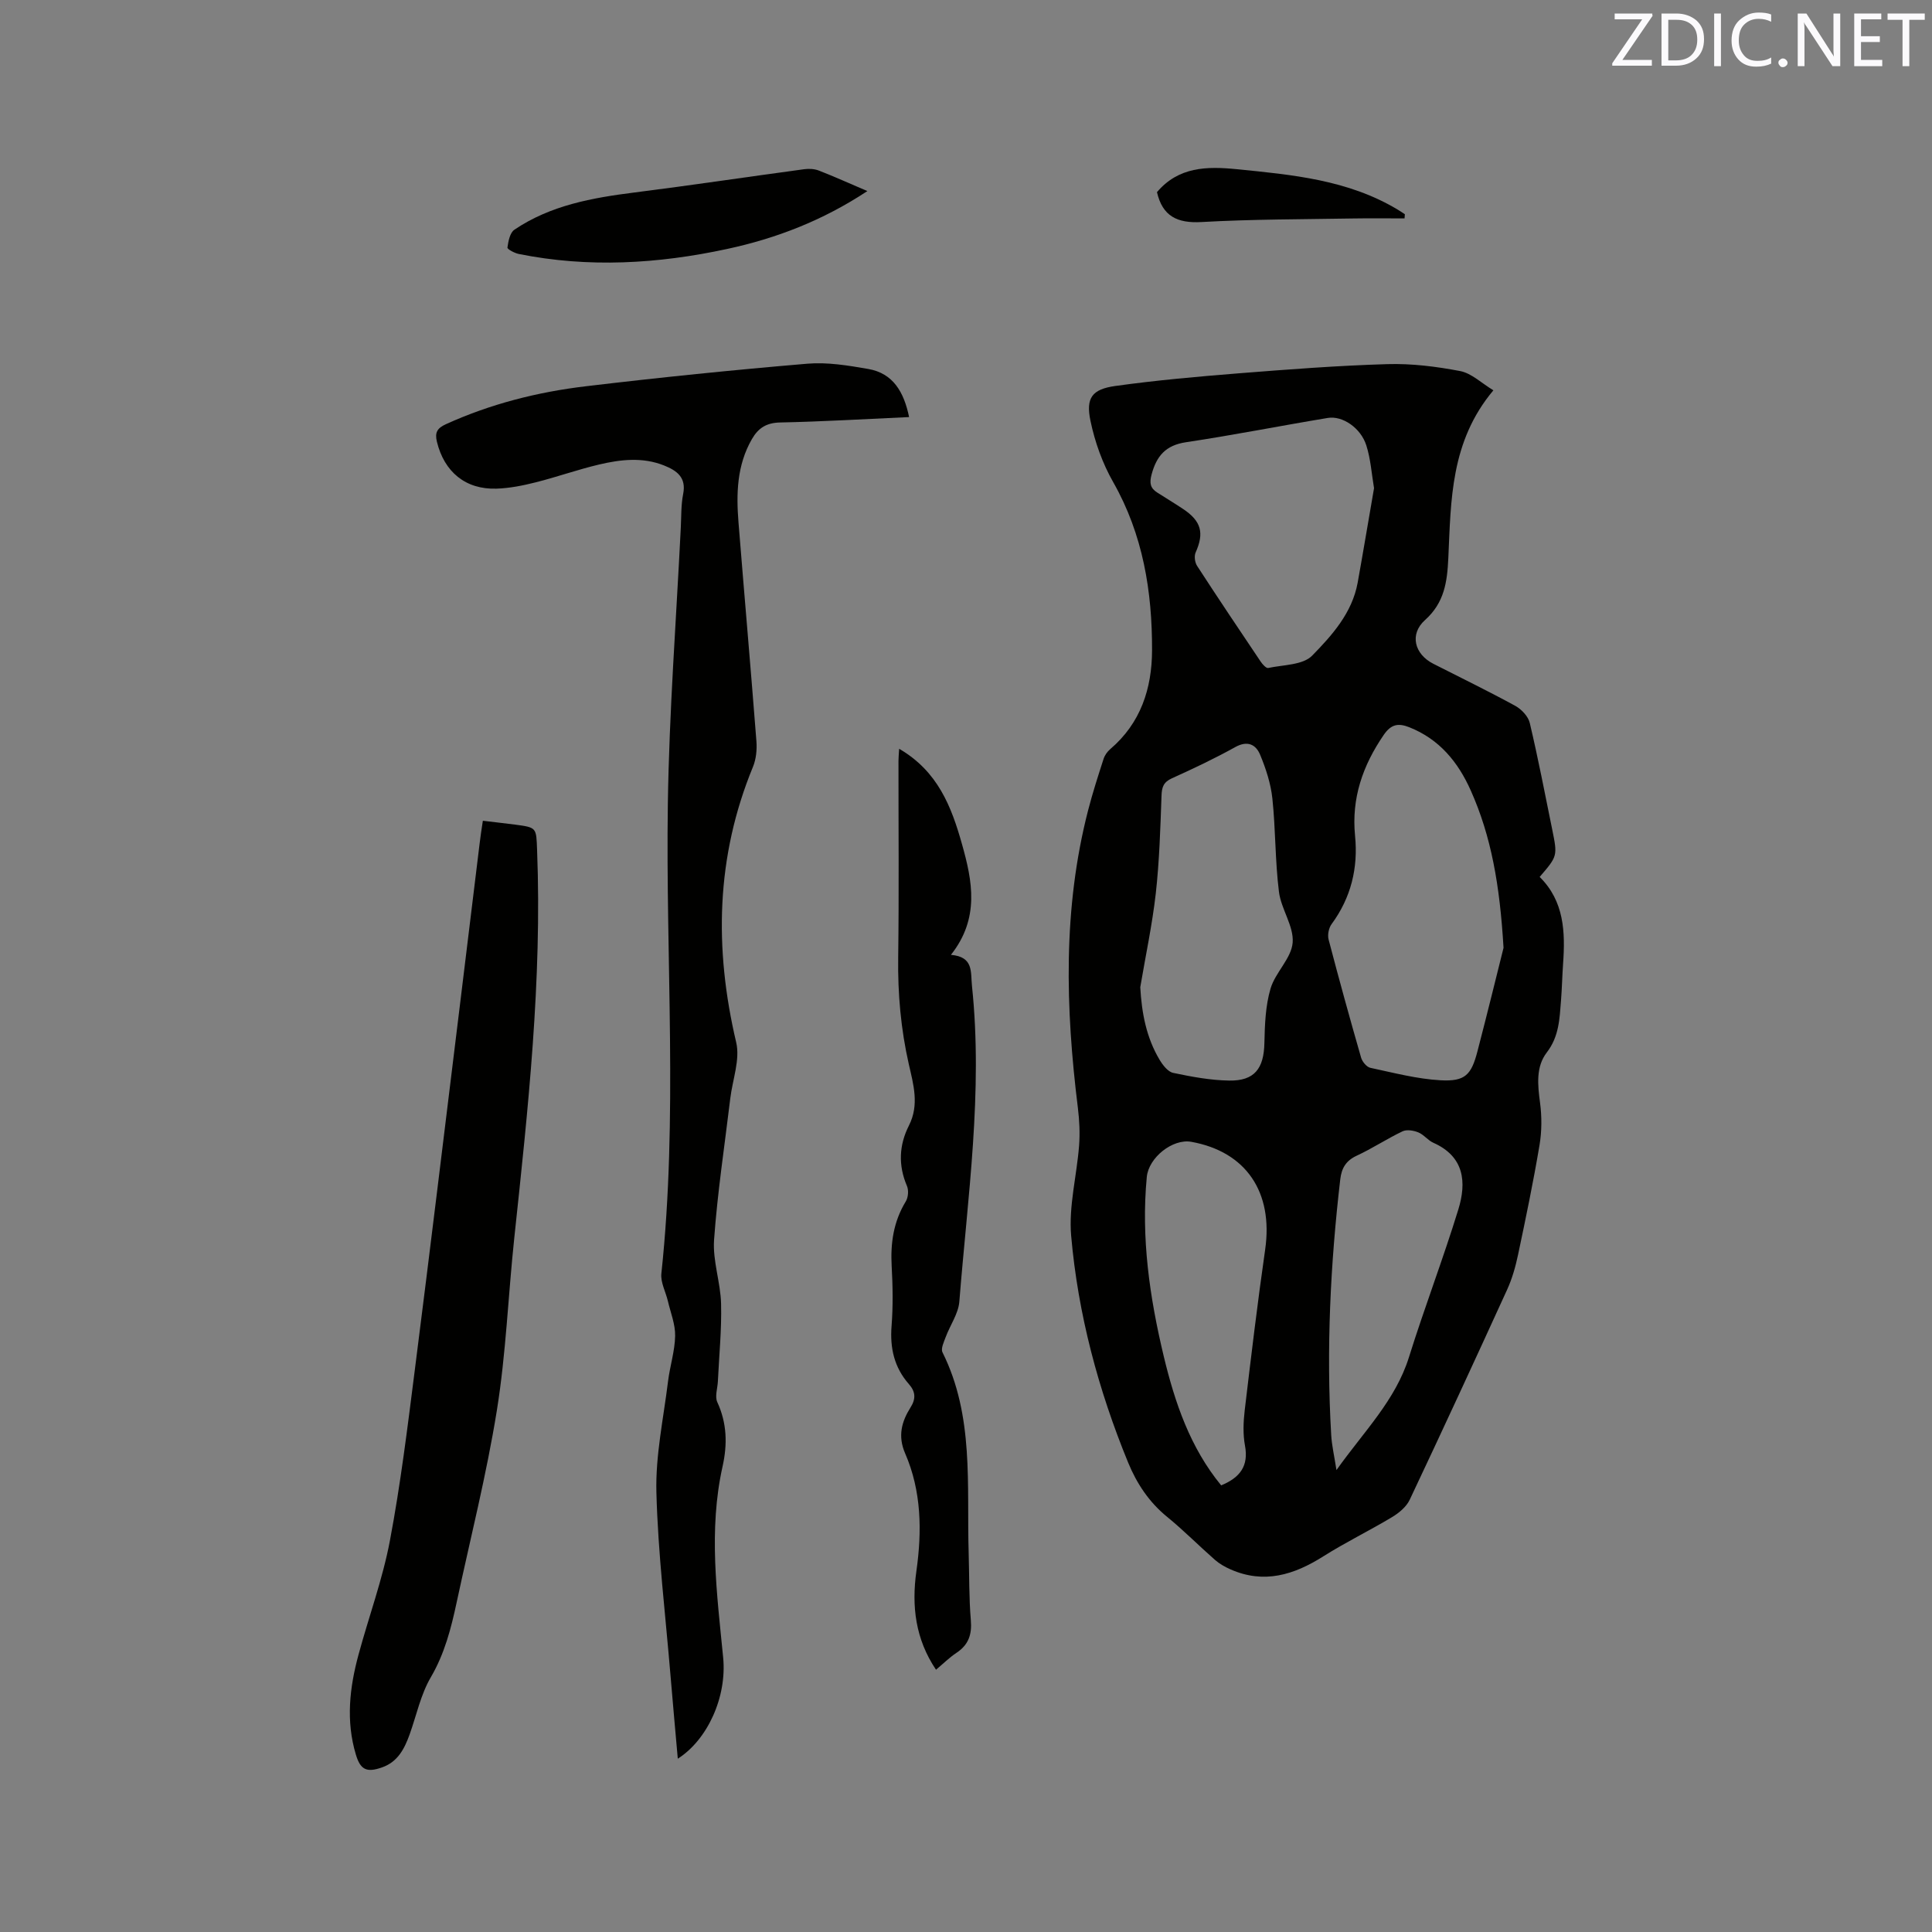
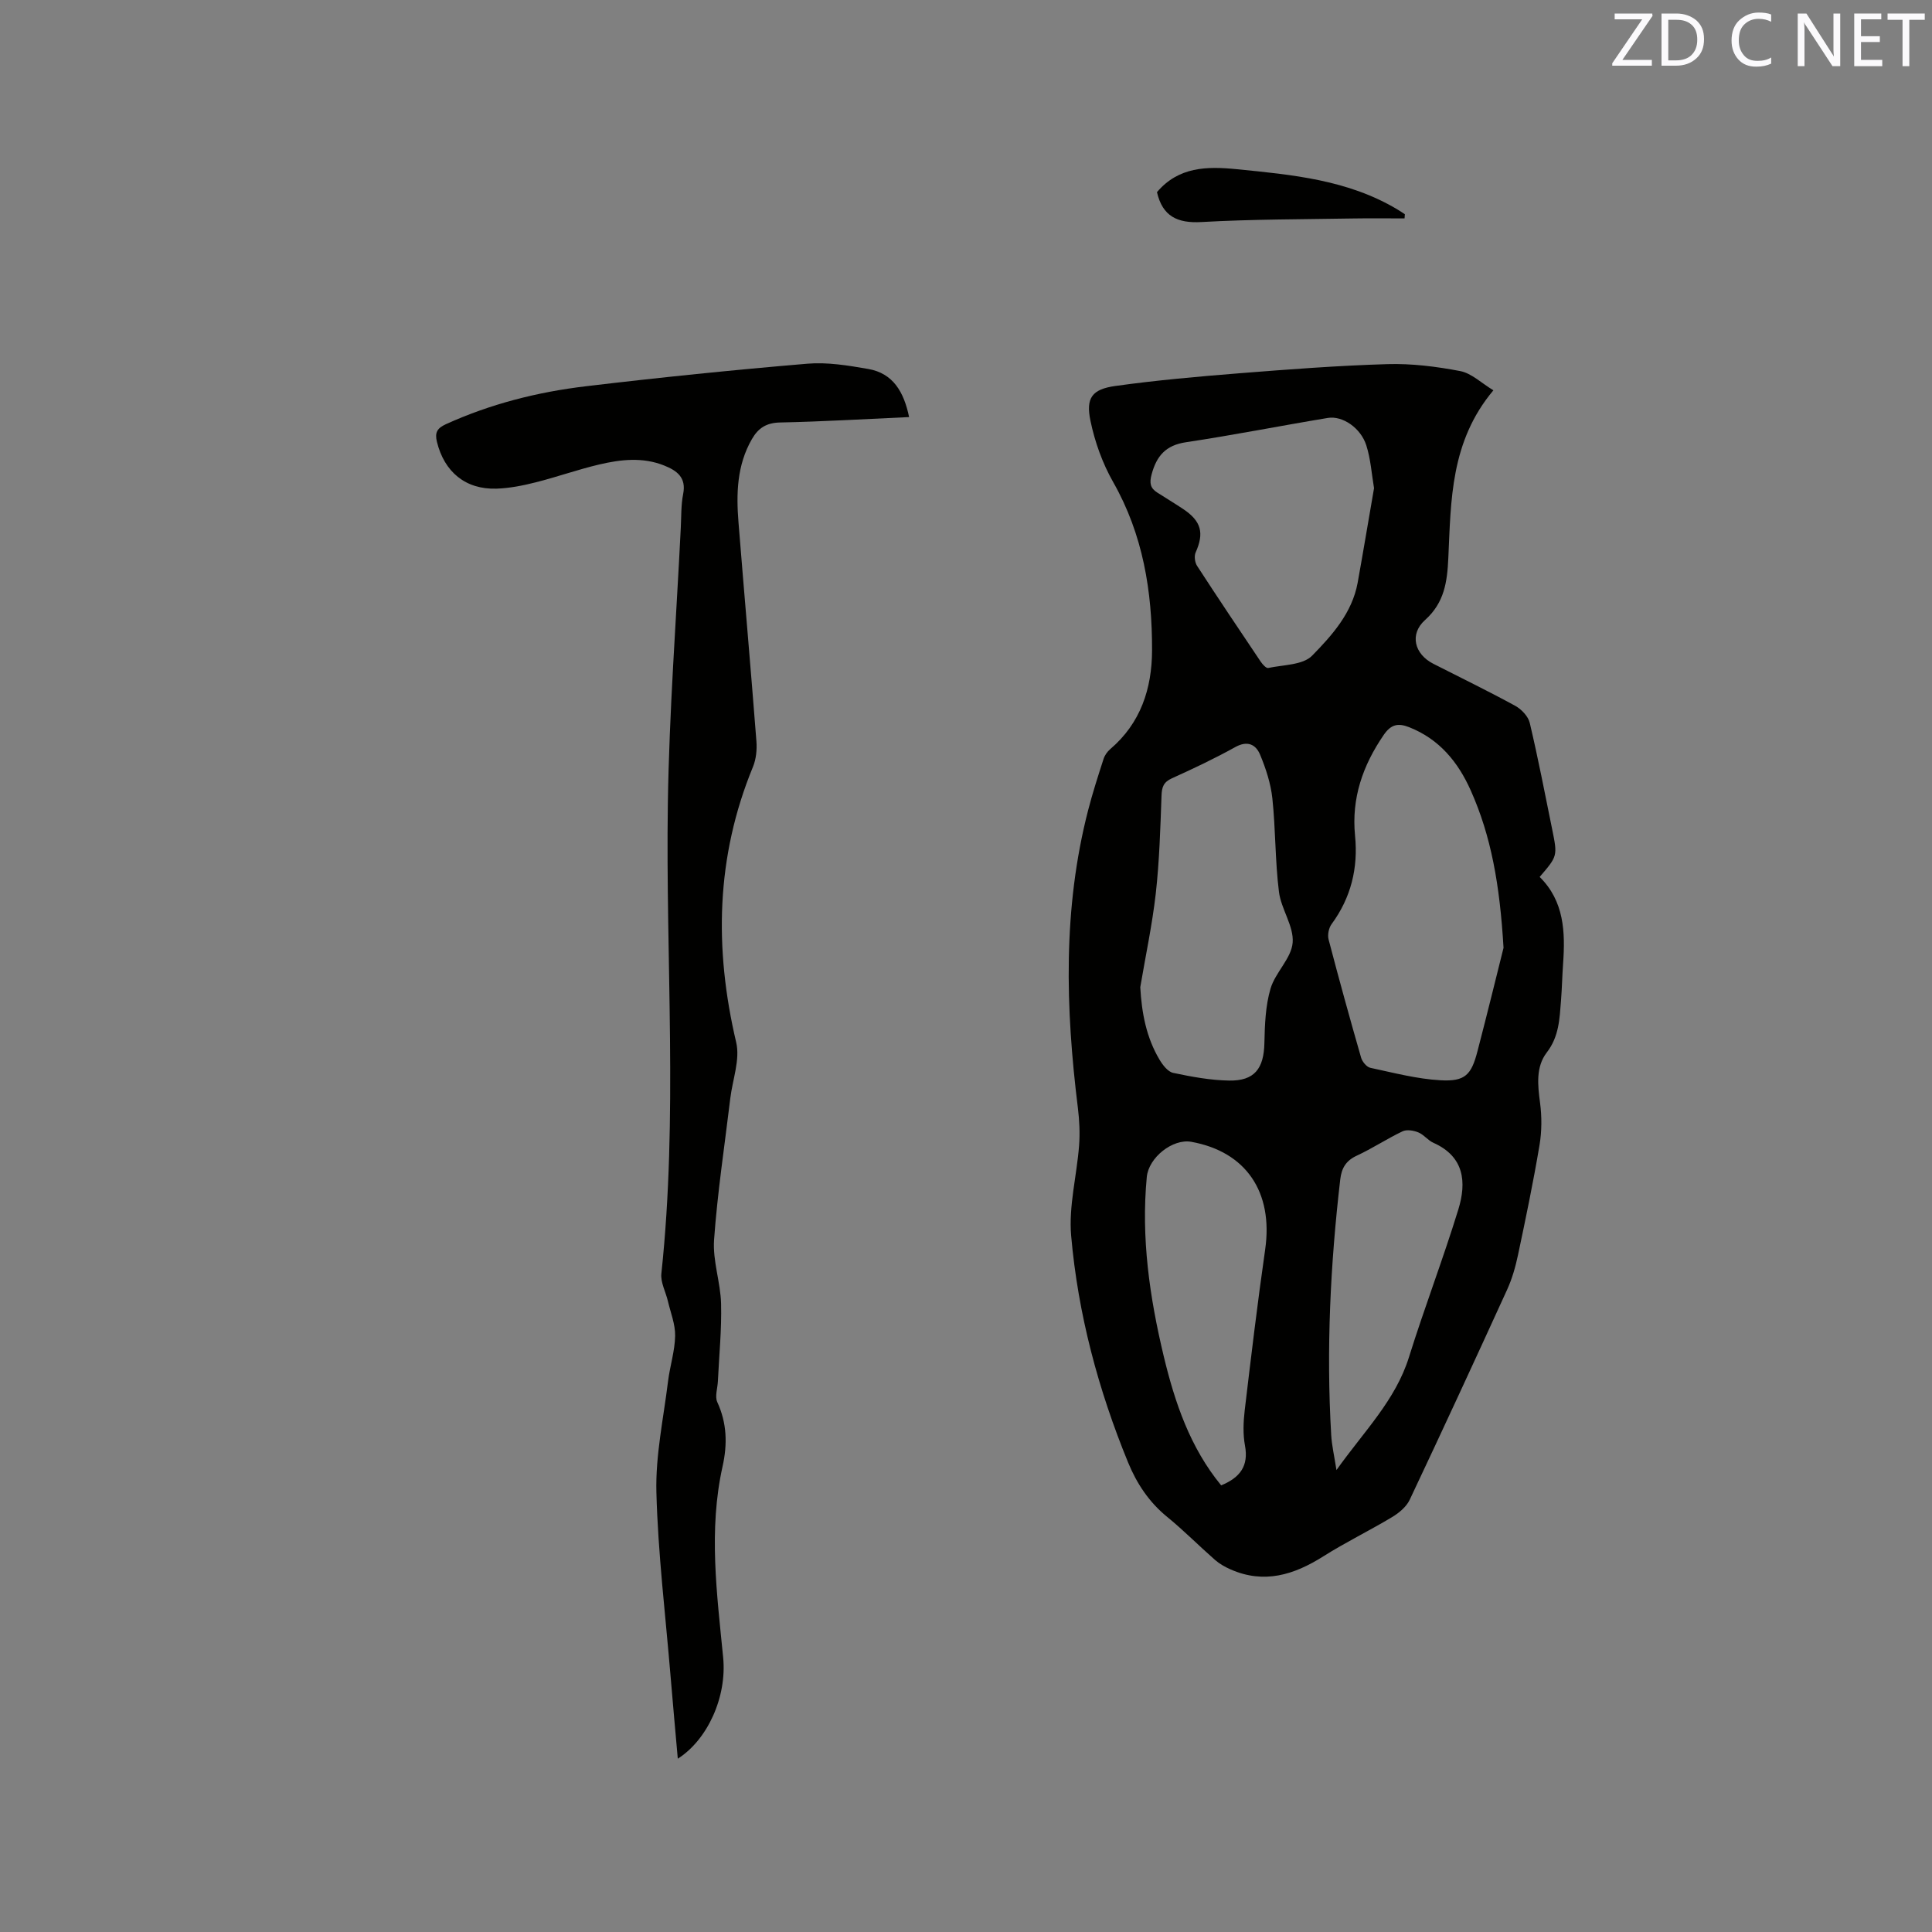
<svg xmlns="http://www.w3.org/2000/svg" enable-background="new 0 0 400 400" viewBox="0 0 400 400">
  <rect x="0" y="0" width="400" height="400" fill="#808080" stroke="none" />
  <path d="m309.19 80.81c-8.91 10.61-8.78 22.79-9.33 34.72-.23 4.95-.81 9.25-4.83 12.85-3.26 2.93-2.19 7.06 1.73 9.05 5.66 2.88 11.38 5.66 16.95 8.7 1.29.71 2.69 2.18 3.01 3.54 1.73 7.31 3.15 14.7 4.65 22.07 1.12 5.51 1.1 5.51-2.6 9.82 5.08 5.01 5.32 11.39 4.85 17.97-.18 2.54-.23 5.09-.43 7.62-.3 3.76-.39 7.44-2.95 10.76-2.28 2.97-1.88 6.72-1.39 10.4.38 2.88.37 5.92-.11 8.78-1.28 7.61-2.85 15.17-4.45 22.72-.52 2.46-1.22 4.93-2.26 7.21-6.64 14.54-13.34 29.05-20.17 43.5-.69 1.45-2.2 2.71-3.63 3.57-4.69 2.82-9.64 5.22-14.26 8.14-6.07 3.84-12.27 5.76-19.21 2.69-1.14-.5-2.27-1.14-3.2-1.95-3.35-2.94-6.49-6.12-9.93-8.93-3.74-3.05-6.27-6.88-8.06-11.23-6.19-15.08-10.38-30.75-11.8-46.97-.53-6.11 1.16-12.4 1.64-18.62.2-2.6.07-5.27-.25-7.87-2.56-20.65-3.13-41.22 2.12-61.58.92-3.58 2.06-7.11 3.2-10.64.24-.76.78-1.52 1.39-2.04 6.3-5.37 8.62-12.53 8.65-20.41.04-12.2-1.86-23.99-8.05-34.87-2.21-3.88-3.79-8.3-4.7-12.68-1-4.77.33-6.54 5.15-7.22 8.48-1.18 17.02-1.94 25.56-2.62 10.24-.81 20.5-1.6 30.76-1.9 5.02-.15 10.14.49 15.09 1.44 2.35.46 4.39 2.49 6.86 3.98zm2.1 115.43c-.77-13.03-2.55-23.1-6.79-32.59-2.62-5.87-6.49-10.61-12.72-13.08-2.32-.92-3.78-.61-5.29 1.58-4.35 6.34-6.71 13.11-5.94 20.89.66 6.66-.83 12.81-4.86 18.29-.59.8-.87 2.22-.62 3.18 2.14 8.18 4.39 16.33 6.73 24.46.24.84 1.15 1.95 1.92 2.11 4.82 1.03 9.66 2.31 14.54 2.58 5.08.28 6.37-1.11 7.64-6.03 2.07-7.94 4.02-15.92 5.39-21.39zm-75.21 8.15c.3 5.37 1.26 10.43 3.99 15.01.66 1.11 1.73 2.5 2.83 2.73 3.81.8 7.7 1.53 11.58 1.59 5.26.09 7.19-2.49 7.3-7.78.08-3.77.22-7.69 1.27-11.26.99-3.35 4.31-6.25 4.58-9.51.28-3.41-2.4-6.95-2.84-10.55-.8-6.39-.68-12.89-1.36-19.31-.33-3.08-1.34-6.18-2.54-9.06-.88-2.11-2.6-2.99-5.15-1.57-4.25 2.36-8.66 4.45-13.09 6.45-1.75.79-2.11 1.81-2.17 3.61-.24 6.76-.44 13.54-1.19 20.26-.74 6.5-2.12 12.93-3.21 19.39zm48.4-103.32c-.5-2.93-.69-6.03-1.61-8.89-1.15-3.59-4.93-6.16-7.96-5.65-9.8 1.62-19.55 3.56-29.37 5.03-4.2.63-6.09 2.84-7.12 6.69-.47 1.78-.26 2.82 1.18 3.73 1.78 1.14 3.59 2.23 5.35 3.4 3.79 2.53 4.39 4.98 2.59 9.01-.33.74-.16 2.05.3 2.76 4.32 6.66 8.74 13.24 13.17 19.83.38.56 1.14 1.41 1.55 1.32 3.13-.67 7.19-.59 9.11-2.56 4.13-4.22 8.28-8.85 9.42-15.1 1.16-6.44 2.23-12.9 3.39-19.57zm-31.65 206.46c3.95-1.63 5.71-4.05 4.93-8.23-.44-2.35-.34-4.88-.06-7.28 1.32-11.12 2.65-22.25 4.24-33.33 1.7-11.85-3.94-20.25-15.3-22.29-3.86-.69-8.83 3.26-9.21 7.29-1.2 12.6.59 24.92 3.51 37.11 2.31 9.61 5.45 18.88 11.89 26.73zm23.87-3.17c5.76-8.09 12.21-14.44 15-23.34 3.21-10.28 7.08-20.35 10.24-30.64 1.71-5.59 1.26-10.92-5.18-13.78-1.13-.5-1.97-1.69-3.11-2.15-.98-.4-2.4-.64-3.27-.22-3.24 1.54-6.26 3.55-9.52 5.06-2.21 1.03-3.1 2.58-3.37 4.85-2.05 17.6-2.92 35.24-1.88 52.94.12 2.14.62 4.26 1.09 7.28z" fill="#010100" />
  <path d="m188.22 86.35c-9.15.41-17.92.94-26.7 1.12-2.83.06-4.51 1.13-5.84 3.43-3.13 5.43-3.26 11.32-2.78 17.29 1.21 15.1 2.54 30.2 3.71 45.3.13 1.73-.06 3.67-.71 5.26-7.68 18.64-8.06 37.61-3.48 57.06.84 3.57-.75 7.7-1.22 11.58-1.17 9.76-2.66 19.5-3.36 29.3-.31 4.35 1.34 8.8 1.45 13.22.14 5.35-.41 10.72-.66 16.08-.07 1.45-.66 3.14-.12 4.31 2.01 4.36 2.11 8.73 1.09 13.31-2.94 13.18-1.17 26.36.12 39.54.81 8.2-3.25 17.07-9.39 20.97-.51-5.81-1.03-11.46-1.5-17.12-1.05-12.68-2.6-25.34-2.93-38.04-.2-7.63 1.47-15.32 2.41-22.97.39-3.15 1.41-6.26 1.47-9.4.05-2.39-.94-4.81-1.5-7.21-.45-1.92-1.55-3.88-1.35-5.71 3.46-32.39.86-64.85 1.34-97.26.28-19.06 1.74-38.11 2.68-57.16.12-2.33.04-4.71.49-6.97.69-3.45-1.32-4.85-3.93-5.9-4.44-1.78-9-1.26-13.46-.21-4.42 1.04-8.72 2.58-13.13 3.69-2.65.67-5.4 1.22-8.12 1.31-6.41.21-10.82-3.47-12.34-9.7-.47-1.92.06-2.82 1.83-3.63 9.25-4.21 19-6.68 29.02-7.87 15.26-1.82 30.55-3.38 45.85-4.67 4.15-.35 8.45.37 12.6 1.09 5.17.9 7.39 4.79 8.46 9.96z" fill="#010100" />
-   <path d="m99.97 169.93c2.5.3 4.6.53 6.69.8 4.51.6 4.36.62 4.54 5.31 1.04 26.9-1.87 53.56-4.72 80.23-1.27 11.91-1.71 23.94-3.61 35.74-2.15 13.36-5.49 26.52-8.33 39.77-1.15 5.36-2.48 10.58-5.34 15.47-2.1 3.58-2.97 7.89-4.4 11.87-1.07 2.96-2.45 5.66-5.7 6.8-3.18 1.12-4.48.51-5.42-2.65-2.09-6.95-1.31-13.86.55-20.7 2.13-7.87 4.98-15.59 6.49-23.56 2.22-11.74 3.67-23.64 5.18-35.51 3.2-25.12 6.23-50.26 9.32-75.4 1.37-11.15 2.72-22.3 4.08-33.45.16-1.45.4-2.91.67-4.72z" fill="#010100" />
-   <path d="m186.16 155.03c8.01 4.65 10.83 12 13 19.71 2.17 7.67 3.71 15.38-2.28 22.95 4.75.41 4.05 3.55 4.36 6.48 2.3 21.91-.9 43.59-2.62 65.32-.2 2.49-1.9 4.85-2.81 7.3-.38 1.03-1.06 2.42-.68 3.19 6.59 13.22 5 27.48 5.42 41.48.14 4.66.06 9.34.45 13.98.25 2.95-.46 5.09-2.96 6.75-1.49.99-2.77 2.27-4.25 3.51-4.27-6.35-5.08-13.17-4.06-20.43 1.17-8.29 1.06-16.56-2.33-24.36-1.56-3.6-.73-6.58 1.12-9.52 1.15-1.82 1.02-3.28-.34-4.82-3.04-3.46-3.95-7.47-3.59-12.04.32-4.11.25-8.27.02-12.4-.26-4.77.38-9.22 2.92-13.38.51-.84.63-2.32.24-3.22-1.83-4.28-1.63-8.47.42-12.51 2.17-4.29.92-8.51-.03-12.68-1.65-7.28-2.3-14.59-2.2-22.06.18-13.57.05-27.14.06-40.71 0-.64.06-1.26.14-2.54z" fill="#010100" />
-   <path d="m179.58 39.56c-9.26 6.11-18.85 9.79-29.06 11.99-14.31 3.08-28.68 3.94-43.12 1.03-.88-.18-2.39-.99-2.34-1.33.18-1.3.51-3.06 1.44-3.69 7.48-5.06 16.09-6.6 24.87-7.71 11.73-1.48 23.43-3.24 35.15-4.82.99-.13 2.11-.07 3.03.29 3.24 1.26 6.41 2.7 10.03 4.24z" fill="#010100" />
  <path d="m239.54 39.78c4.46-5.26 10.29-5.37 16.52-4.75 11.52 1.15 23.02 2.2 33.27 8.34.52.31 1.02.65 1.53.98-.02.29-.04.58-.06.87-3.52 0-7.05-.05-10.57.01-10.49.18-20.99.15-31.46.74-5.02.29-8.09-1.2-9.23-6.19z" fill="#010100" />
  <g fill="#fbfafc">
    <path d="m342.2 3.2-6.3 9.2h6.1v1.2h-8.2v-.5l6.2-9.1h-5.7v-1.2h7.8v.4z" />
    <path d="m344 13.7v-10.9h3.1c1.6 0 3 .5 4.1 1.4 1.1 1 1.6 2.2 1.6 3.9s-.5 3-1.6 4-2.5 1.5-4.2 1.5h-3zm1.4-9.6v8.4h1.6c1.4 0 2.5-.4 3.2-1.1.8-.8 1.2-1.8 1.2-3.2s-.4-2.4-1.2-3.1-1.8-1-3.1-1z" />
-     <path d="m356.3 2.8v10.9h-1.4v-10.9z" />
    <path d="m366.6 13.2c-.8.4-1.8.6-3 .6-1.6 0-2.8-.5-3.7-1.5s-1.4-2.3-1.4-3.9c0-1.7.5-3.2 1.6-4.2s2.4-1.6 4-1.6c1 0 1.9.1 2.6.4v1.5c-.8-.4-1.6-.6-2.6-.6-1.2 0-2.2.4-3 1.2s-1.1 1.9-1.1 3.3c0 1.3.4 2.3 1.1 3.1s1.6 1.1 2.8 1.1c1.1 0 2-.2 2.8-.7v1.3z" />
-     <path d="m368.2 13c0-.3.1-.5.3-.6.2-.2.4-.3.6-.3.3 0 .5.1.7.3s.3.4.3.6-.1.5-.3.6c-.2.2-.4.3-.7.3s-.5-.1-.6-.3c-.2-.2-.3-.4-.3-.6z" />
    <path d="m381.1 13.7h-1.7l-5.5-8.4c-.2-.2-.3-.5-.4-.7 0 .2.1.8.1 1.5v7.6h-1.4v-10.9h1.8l5.3 8.3c.3.4.4.6.4.8 0-.3-.1-.8-.1-1.6v-7.5h1.4v10.9z" />
    <path d="m389.7 13.7h-5.8v-10.9h5.6v1.2h-4.2v3.5h3.9v1.2h-3.9v3.7h4.4z" />
    <path d="m398.4 4.1h-3.1v9.6h-1.4v-9.6h-3.1v-1.3h7.7v1.3z" />
  </g>
</svg>